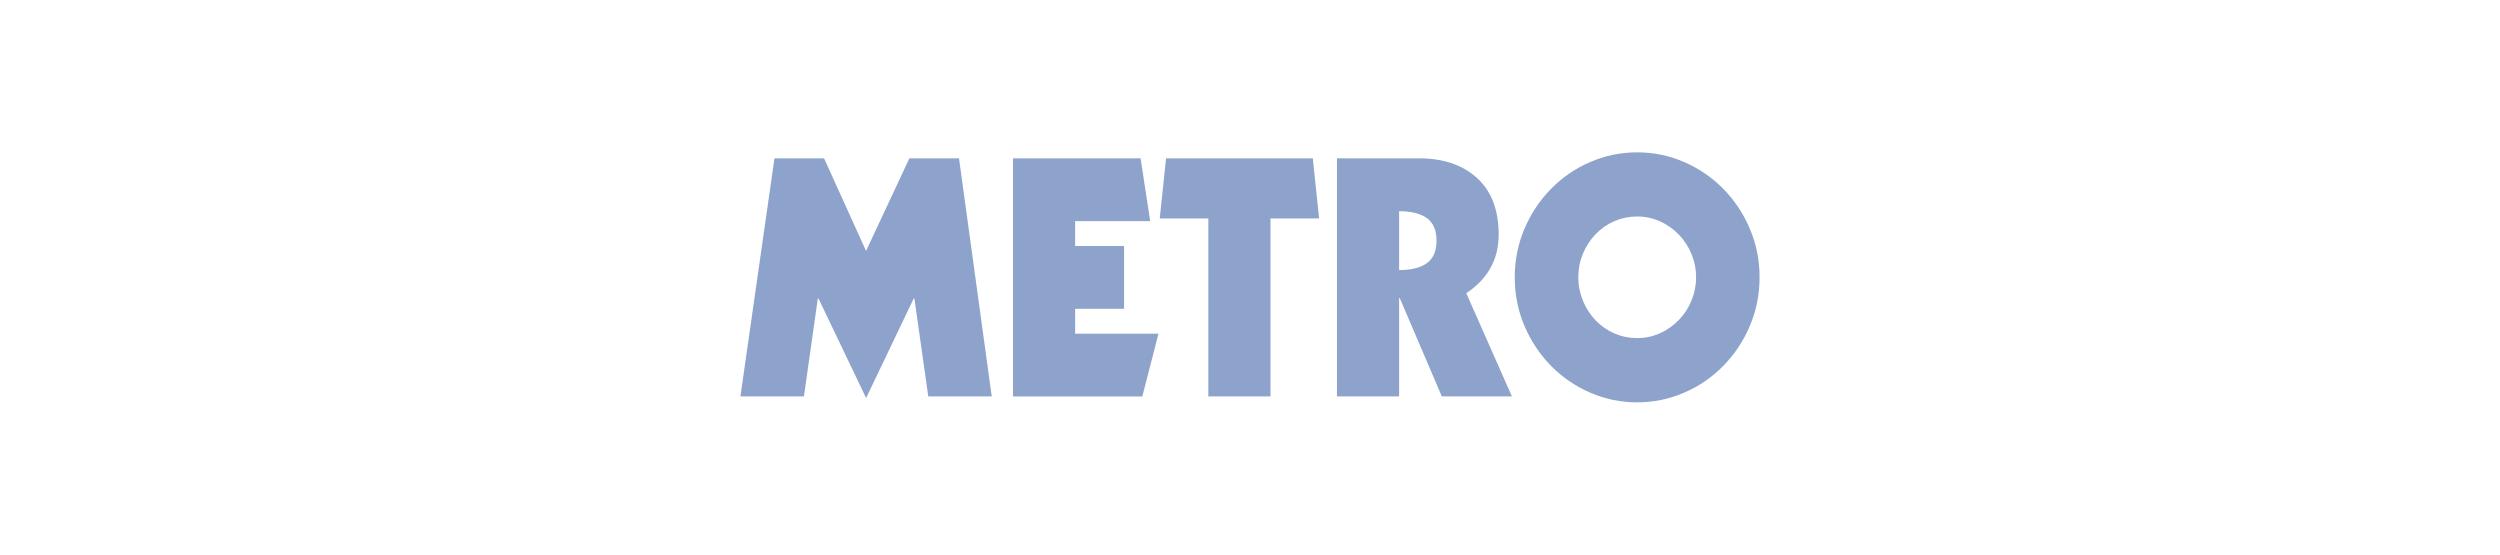
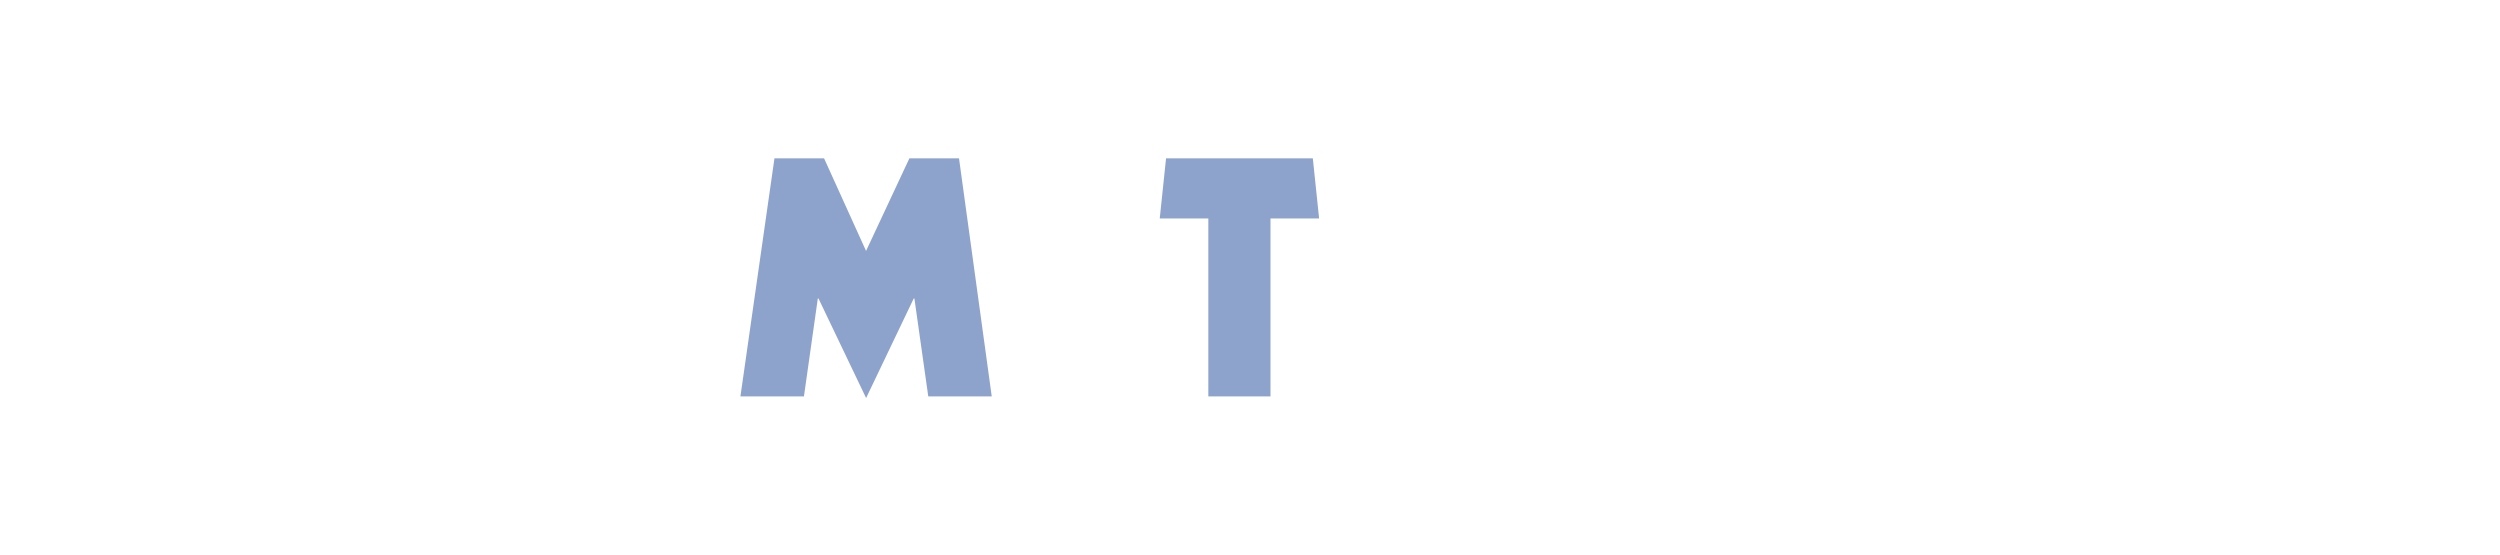
<svg xmlns="http://www.w3.org/2000/svg" fill="none" height="71" viewBox="0 0 320 71" width="320">
  <g clip-path="url(#clip0_39_947)">
    <path d="M99.131 20.264H105.48L110.855 32.118L116.404 20.264H122.753L126.942 50.736H118.818L117.044 38.206H116.956L110.862 50.947L104.767 38.206H104.68L102.905 50.736H94.775L99.131 20.264Z" fill="#8DA3CC" />
-     <path d="M129.655 20.264H145.996L147.225 28.307H137.618V31.485H143.88V39.529H137.618V42.707H148.287L146.215 50.751H129.662V20.264H129.655Z" fill="#8DA3CC" />
    <path d="M149.247 20.264H168.04L168.847 27.965H162.622V50.736H154.665V27.965H148.447L149.255 20.264H149.247Z" fill="#8DA3CC" />
-     <path d="M171.131 20.264H181.589C184.724 20.264 187.211 21.1 189.058 22.78C190.905 24.46 191.829 26.882 191.829 30.038C191.829 33.195 190.447 35.696 187.684 37.529L193.524 50.736H184.549L179.174 38.162H179.087V50.736H171.131V20.264ZM179.087 34.569C180.636 34.569 181.822 34.271 182.644 33.682C183.465 33.093 183.873 32.133 183.873 30.802C183.873 29.471 183.465 28.518 182.644 27.922C181.822 27.333 180.636 27.035 179.087 27.035V34.569Z" fill="#8DA3CC" />
-     <path d="M223.996 41.682C223.174 43.631 222.04 45.34 220.585 46.824C219.131 48.307 217.451 49.456 215.545 50.271C213.64 51.093 211.647 51.5 209.56 51.5C207.473 51.5 205.473 51.093 203.567 50.271C201.662 49.449 199.982 48.3 198.527 46.824C197.073 45.34 195.938 43.631 195.116 41.682C194.294 39.733 193.887 37.675 193.887 35.5C193.887 33.325 194.294 31.267 195.116 29.318C195.938 27.369 197.073 25.66 198.527 24.176C199.982 22.693 201.662 21.544 203.567 20.729C205.473 19.907 207.465 19.5 209.56 19.5C211.654 19.5 213.647 19.907 215.545 20.729C217.451 21.551 219.131 22.7 220.585 24.176C222.04 25.66 223.174 27.369 223.996 29.318C224.818 31.267 225.225 33.325 225.225 35.5C225.225 37.675 224.818 39.733 223.996 41.682ZM216.527 32.554C216.149 31.609 215.604 30.773 214.898 30.038C214.193 29.304 213.378 28.736 212.462 28.322C211.545 27.915 210.578 27.711 209.56 27.711C208.542 27.711 207.574 27.907 206.658 28.3C205.742 28.693 204.934 29.253 204.244 29.973C203.553 30.693 203.007 31.522 202.614 32.467C202.222 33.413 202.025 34.424 202.025 35.493C202.025 36.562 202.222 37.536 202.614 38.496C203.007 39.456 203.553 40.293 204.244 41.013C204.934 41.733 205.742 42.293 206.658 42.685C207.574 43.078 208.542 43.275 209.56 43.275C210.578 43.275 211.545 43.071 212.462 42.664C213.378 42.256 214.193 41.682 214.898 40.947C215.604 40.213 216.149 39.376 216.527 38.431C216.905 37.486 217.102 36.504 217.102 35.486C217.102 34.467 216.913 33.493 216.527 32.547V32.554Z" fill="#8DA3CC" />
  </g>
  <defs>
    <clipPath id="clip0_39_947">
      <rect fill="white" height="32" transform="translate(94.775 19.5)" width="130.451" />
    </clipPath>
  </defs>
</svg>